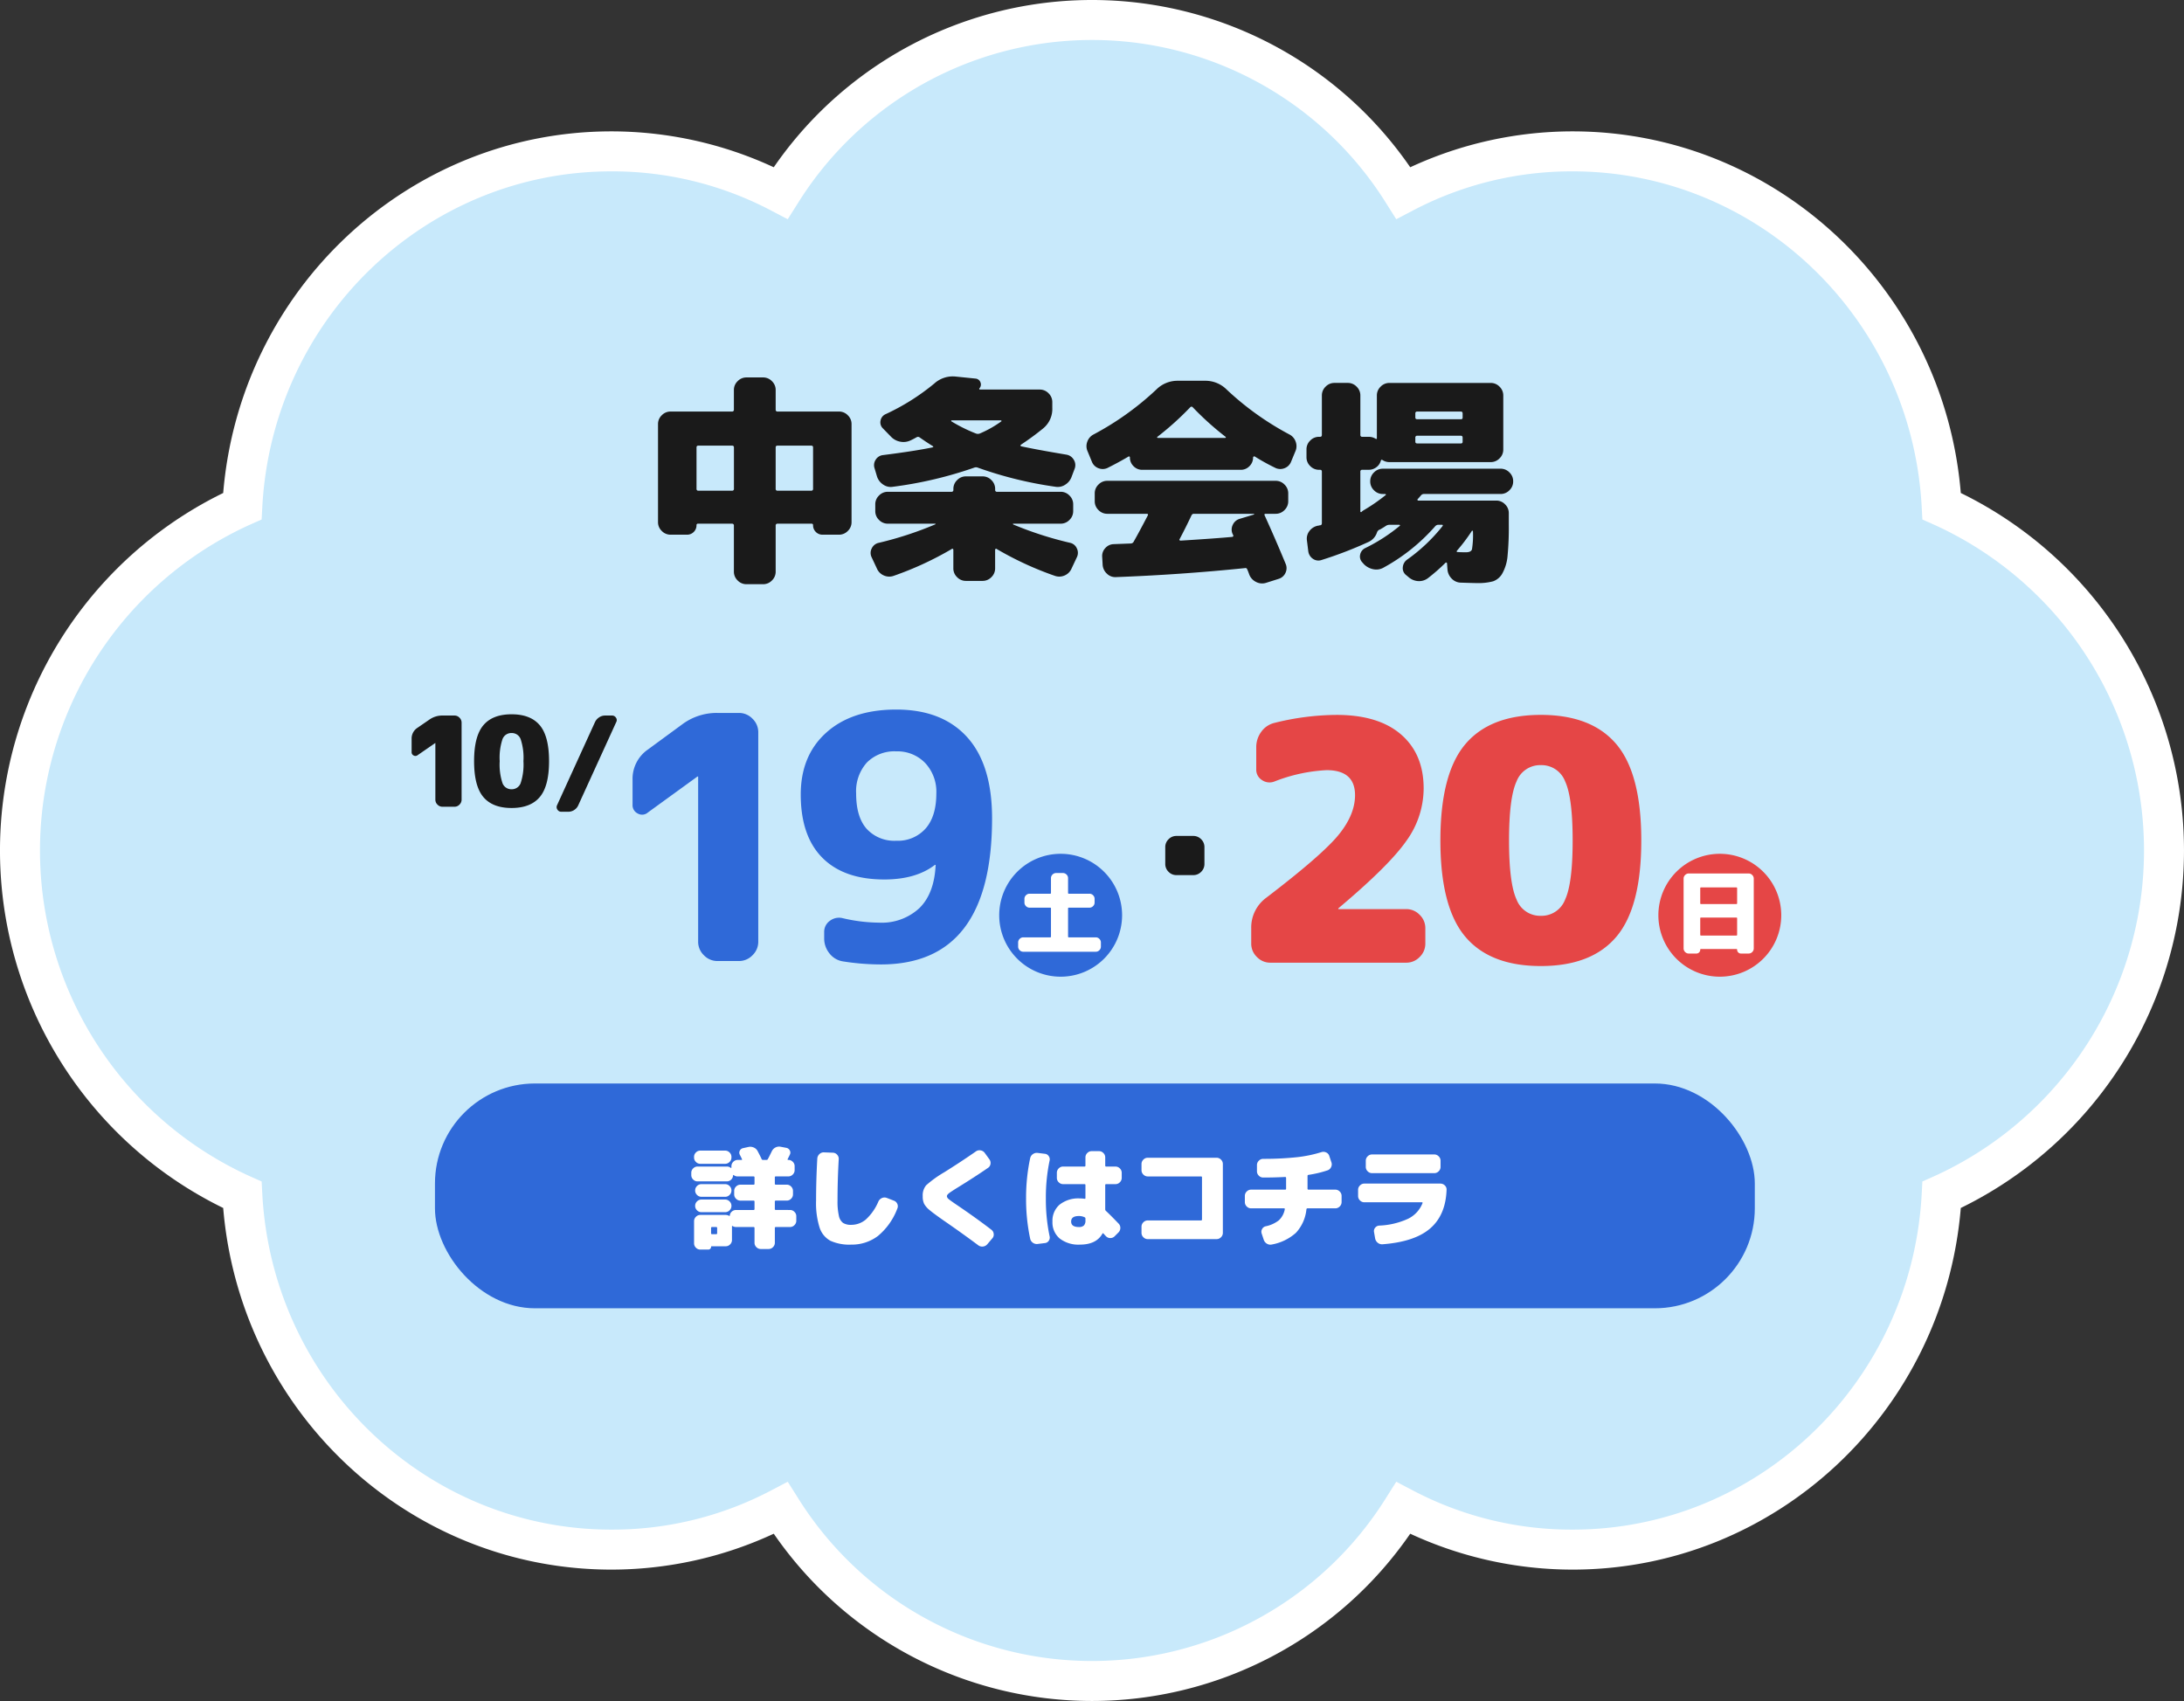
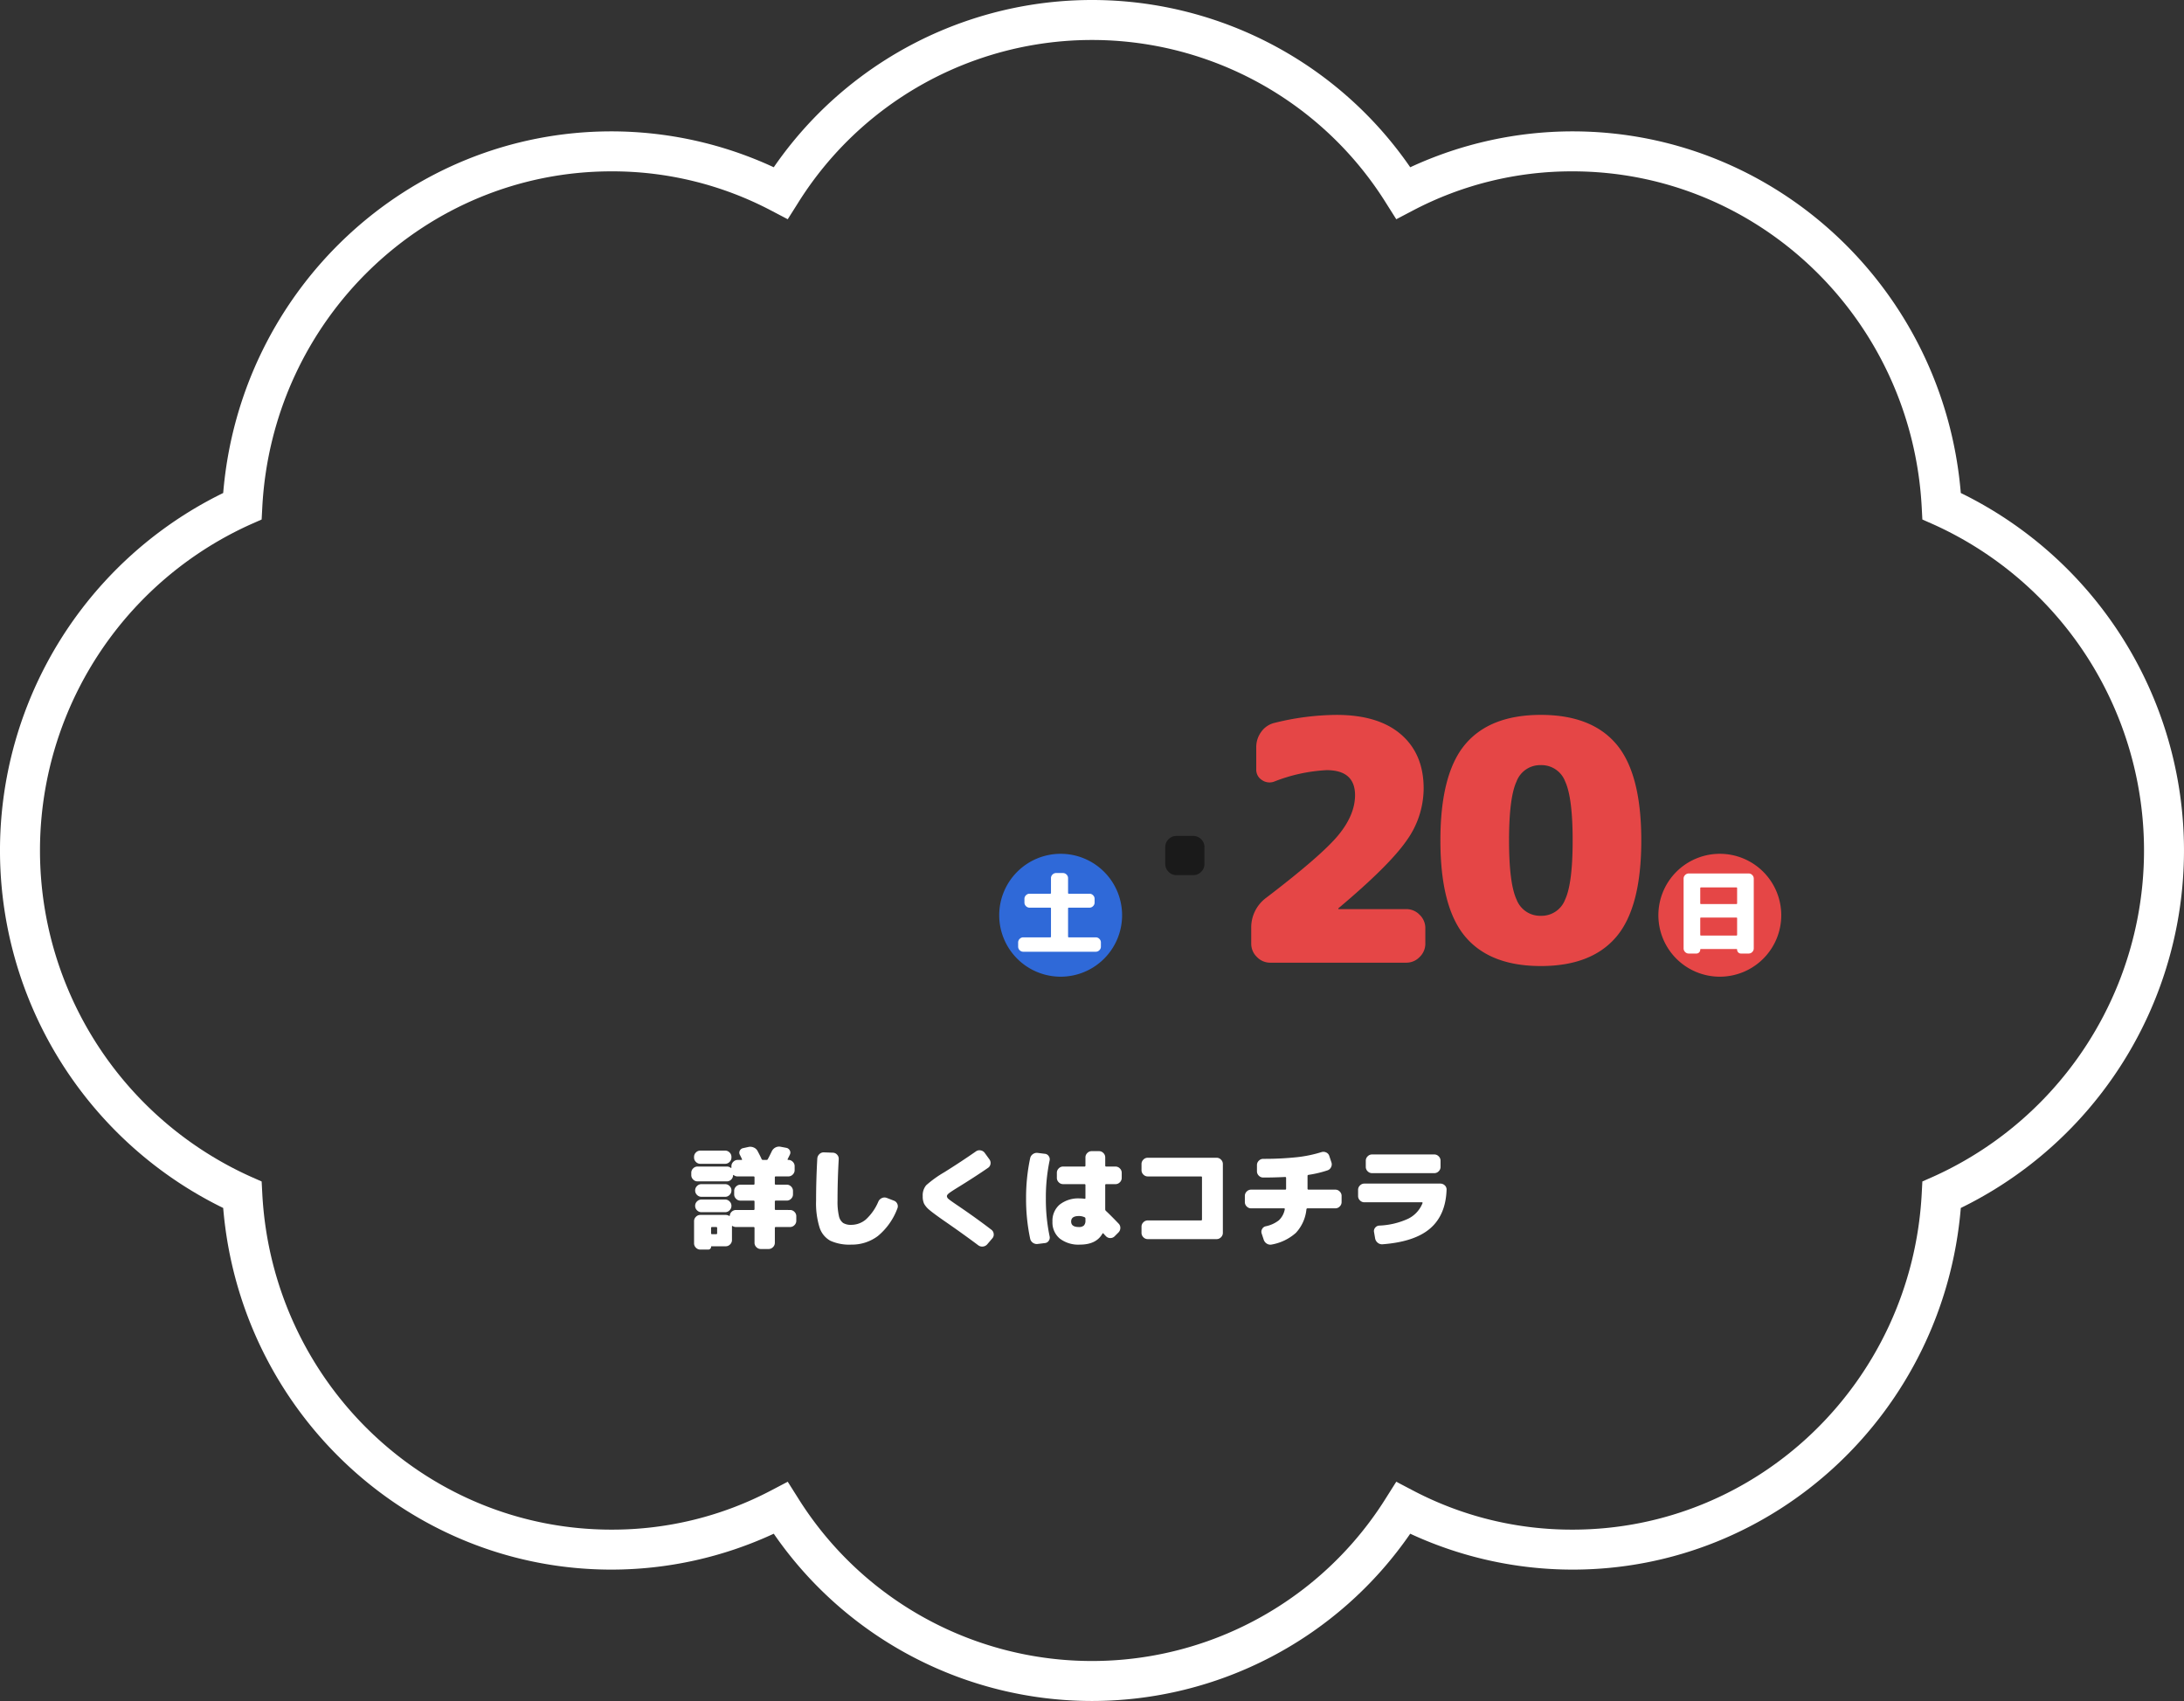
<svg xmlns="http://www.w3.org/2000/svg" width="437.037" height="340.36" viewBox="0 0 437.037 340.36">
  <rect x="0" y="0" width="437.037" height="340.36" fill="#333333" stroke="none" />
  <g id="グループ_3604" data-name="グループ 3604" transform="translate(4 4)">
-     <path id="パス_543" data-name="パス 543" d="M276.816,34.613a73.368,73.368,0,0,0-124.594,0,72.712,72.712,0,0,0-33.866-8.327c-39.471,0-71.763,31.454-73.863,71a75.583,75.583,0,0,0,0,137.786c2.1,39.546,34.392,71,73.863,71a72.694,72.694,0,0,0,33.866-8.328,73.366,73.366,0,0,0,124.594,0,72.694,72.694,0,0,0,33.866,8.328c39.471,0,71.763-31.456,73.863-71a75.585,75.585,0,0,0,0-137.786c-2.1-39.546-34.392-71-73.863-71a72.712,72.712,0,0,0-33.866,8.327" transform="translate(0 0)" fill="#c8e9fb" fill-rule="evenodd" />
    <path id="パス_543_-_アウトライン" data-name="パス 543 - アウトライン" d="M214.518,336.36a77.354,77.354,0,0,1-63.681-33.469,77.291,77.291,0,0,1-32.482,7.183c-40.629,0-74.3-31.59-77.692-72.363a79.613,79.613,0,0,1,0-143.064c3.389-40.772,37.063-72.361,77.692-72.361a77.3,77.3,0,0,1,32.482,7.182,77.32,77.32,0,0,1,127.363,0,77.3,77.3,0,0,1,32.481-7.182c40.629,0,74.3,31.589,77.692,72.361a79.615,79.615,0,0,1,0,143.064c-3.389,40.773-37.063,72.363-77.692,72.363a77.291,77.291,0,0,1-32.482-7.183A77.355,77.355,0,0,1,214.518,336.36Zm-60.886-43.87,1.971,3.119a69.366,69.366,0,0,0,117.831,0l1.971-3.119,3.268,1.714a68.236,68.236,0,0,0,32.009,7.87c37.177,0,67.867-29.524,69.869-67.214l.13-2.453,2.246-.993a71.585,71.585,0,0,0,0-130.469l-2.246-.993-.13-2.453c-2-37.689-32.692-67.212-69.869-67.212a68.253,68.253,0,0,0-32.009,7.869l-3.267,1.713-1.971-3.118a69.368,69.368,0,0,0-117.832,0l-1.971,3.118-3.267-1.713a68.253,68.253,0,0,0-32.009-7.869c-37.177,0-67.867,29.523-69.869,67.212l-.13,2.453-2.246.993a71.584,71.584,0,0,0,0,130.469l2.246.993.13,2.453c2,37.69,32.692,67.214,69.869,67.214a68.236,68.236,0,0,0,32.009-7.87Z" transform="translate(0 0)" fill="#fff" />
-     <path id="パス_39792" data-name="パス 39792" d="M-48.664-29.7a2.408,2.408,0,0,1,1.76.748,2.408,2.408,0,0,1,.748,1.76V-7.568a2.408,2.408,0,0,1-.748,1.76,2.408,2.408,0,0,1-1.76.748h-3.3a1.826,1.826,0,0,1-1.342-.55,1.826,1.826,0,0,1-.55-1.342.272.272,0,0,0-.308-.308H-60.94a.35.35,0,0,0-.4.4v9.2a2.408,2.408,0,0,1-.748,1.76,2.408,2.408,0,0,1-1.76.748h-3.344a2.408,2.408,0,0,1-1.76-.748,2.408,2.408,0,0,1-.748-1.76v-9.2a.35.35,0,0,0-.4-.4h-6.776a.272.272,0,0,0-.308.308,1.826,1.826,0,0,1-.55,1.342,1.826,1.826,0,0,1-1.342.55h-3.3a2.408,2.408,0,0,1-1.76-.748,2.408,2.408,0,0,1-.748-1.76V-27.192a2.408,2.408,0,0,1,.748-1.76,2.408,2.408,0,0,1,1.76-.748h12.276a.35.35,0,0,0,.4-.4v-3.916a2.408,2.408,0,0,1,.748-1.76,2.408,2.408,0,0,1,1.76-.748h3.344a2.408,2.408,0,0,1,1.76.748,2.408,2.408,0,0,1,.748,1.76V-30.1a.35.35,0,0,0,.4.4ZM-76.78-13.86h6.688a.35.35,0,0,0,.4-.4v-8.272q0-.352-.4-.352H-76.78q-.4,0-.4.352v8.272A.35.35,0,0,0-76.78-13.86Zm22.924-.4v-8.272q0-.352-.4-.352H-60.94q-.4,0-.4.352v8.272a.35.35,0,0,0,.4.4h6.688A.35.35,0,0,0-53.856-14.256Zm23.892-8.272q.308-.088.044-.264-1.012-.616-2.6-1.716a.525.525,0,0,0-.616-.044q-.792.44-1.188.616a3.281,3.281,0,0,1-2.112.264,3.393,3.393,0,0,1-1.848-1.012l-1.628-1.672a1.663,1.663,0,0,1-.44-1.54,1.724,1.724,0,0,1,1.012-1.276,44.694,44.694,0,0,0,9.724-6.116A5.516,5.516,0,0,1-25.3-36.7l3.916.4a1.154,1.154,0,0,1,1.012.726,1.147,1.147,0,0,1-.176,1.21q-.088.044-.044.154t.132.11H-8.492a2.408,2.408,0,0,1,1.76.748,2.408,2.408,0,0,1,.748,1.76v1.144a5.029,5.029,0,0,1-1.848,4.136,53.708,53.708,0,0,1-4.444,3.256.183.183,0,0,0-.066.176.2.2,0,0,0,.11.132q3.256.7,9.064,1.672a2.085,2.085,0,0,1,1.474,1.012,2.018,2.018,0,0,1,.2,1.76l-.616,1.628A3.06,3.06,0,0,1-3.388-15.07a2.72,2.72,0,0,1-1.98.418A78.582,78.582,0,0,1-20.9-18.48a.972.972,0,0,0-.7,0A80.319,80.319,0,0,1-37.84-14.652,2.651,2.651,0,0,1-39.8-15.07a3.092,3.092,0,0,1-1.254-1.606l-.484-1.628a1.966,1.966,0,0,1,.2-1.738,1.965,1.965,0,0,1,1.474-.946Q-33.572-21.78-29.964-22.528Zm3.828-5.412a.177.177,0,0,0-.088.176A31.359,31.359,0,0,0-21.252-25.3a1.092,1.092,0,0,0,.748,0,21.737,21.737,0,0,0,4.356-2.464q.044-.088-.132-.176ZM-2.42-3.432a1.915,1.915,0,0,1,1.342,1.1,2,2,0,0,1,.022,1.76L-2.112,1.672A2.638,2.638,0,0,1-3.52,3.1a2.641,2.641,0,0,1-1.98.066A65.209,65.209,0,0,1-17.116-2.2a.147.147,0,0,0-.2-.022.216.216,0,0,0-.11.2v3.7a2.408,2.408,0,0,1-.748,1.76,2.408,2.408,0,0,1-1.76.748h-3.344a2.408,2.408,0,0,1-1.76-.748,2.408,2.408,0,0,1-.748-1.76v-3.7a.216.216,0,0,0-.11-.2.147.147,0,0,0-.2.022A65.209,65.209,0,0,1-37.708,3.168a2.641,2.641,0,0,1-1.98-.066A2.638,2.638,0,0,1-41.1,1.672L-42.152-.572a1.959,1.959,0,0,1,.044-1.76,1.994,1.994,0,0,1,1.408-1.1,70.09,70.09,0,0,0,11.308-3.7.127.127,0,0,0,.044-.088q0-.044-.088-.044H-38.9a2.408,2.408,0,0,1-1.76-.748,2.408,2.408,0,0,1-.748-1.76v-1.364a2.408,2.408,0,0,1,.748-1.76,2.408,2.408,0,0,1,1.76-.748H-26.18a.35.35,0,0,0,.4-.4v-.176a2.408,2.408,0,0,1,.748-1.76,2.408,2.408,0,0,1,1.76-.748h3.344a2.408,2.408,0,0,1,1.76.748,2.408,2.408,0,0,1,.748,1.76v.176a.35.35,0,0,0,.4.4H-4.312a2.408,2.408,0,0,1,1.76.748,2.408,2.408,0,0,1,.748,1.76v1.364a2.408,2.408,0,0,1-.748,1.76,2.408,2.408,0,0,1-1.76.748h-9.46q-.088,0-.088.066t.088.11A71.047,71.047,0,0,0-2.42-3.432ZM38.72-15.84a2.408,2.408,0,0,1,1.76.748,2.408,2.408,0,0,1,.748,1.76v1.584a2.408,2.408,0,0,1-.748,1.76,2.408,2.408,0,0,1-1.76.748H36.74q-.4,0-.22.352Q38.588-4.356,40.7.748a2.15,2.15,0,0,1-.022,1.826,2.193,2.193,0,0,1-1.386,1.21l-2.508.792A2.591,2.591,0,0,1,34.8,4.4,2.745,2.745,0,0,1,33.44,2.948q-.044-.132-.176-.484t-.22-.528q-.132-.4-.484-.308-12.892,1.32-25.828,1.8A2.36,2.36,0,0,1,4.95,2.75a2.637,2.637,0,0,1-.858-1.738L4-.572A2.287,2.287,0,0,1,4.6-2.354a2.315,2.315,0,0,1,1.694-.814L9.724-3.3a.656.656,0,0,0,.572-.352q1.144-2.024,2.816-5.236.176-.352-.22-.352H5.016a2.408,2.408,0,0,1-1.76-.748,2.408,2.408,0,0,1-.748-1.76v-1.584a2.408,2.408,0,0,1,.748-1.76,2.408,2.408,0,0,1,1.76-.748ZM34.408-9.108a.338.338,0,0,0-.044-.132H22.4a.517.517,0,0,0-.528.308q-1.144,2.42-2.376,4.752a.147.147,0,0,0-.022.2.216.216,0,0,0,.2.11q7.084-.44,10.34-.748a.211.211,0,0,0,.2-.132.248.248,0,0,0-.022-.264L30.1-5.192a2.15,2.15,0,0,1,.022-1.826A2.193,2.193,0,0,1,31.5-8.228Zm7.04-16.016a2.584,2.584,0,0,1,1.276,1.474,2.524,2.524,0,0,1-.088,1.958L41.8-19.668a2.248,2.248,0,0,1-1.364,1.32,2.253,2.253,0,0,1-1.892-.132A42.5,42.5,0,0,1,34.5-20.724a.179.179,0,0,0-.2.044.238.238,0,0,0-.11.176,2.371,2.371,0,0,1-.726,1.738,2.371,2.371,0,0,1-1.738.726H12.012a2.371,2.371,0,0,1-1.738-.726A2.371,2.371,0,0,1,9.548-20.5a.216.216,0,0,0-.11-.2.147.147,0,0,0-.2.022q-2.024,1.188-4.048,2.2a2.253,2.253,0,0,1-1.892.132,2.248,2.248,0,0,1-1.364-1.32L1.1-21.692a2.524,2.524,0,0,1-.088-1.958,2.584,2.584,0,0,1,1.276-1.474A57.846,57.846,0,0,0,14.828-34.1,6,6,0,0,1,19.1-35.86H24.64a6,6,0,0,1,4.268,1.76A57.846,57.846,0,0,0,41.448-25.124Zm-12.848.7a.148.148,0,0,0,.132-.066q.044-.066-.044-.154a59.212,59.212,0,0,1-6.556-5.9.33.33,0,0,0-.528,0,59.212,59.212,0,0,1-6.556,5.9q-.088.088-.044.154a.148.148,0,0,0,.132.066Zm55.132,6.16a2.408,2.408,0,0,1,1.76.748,2.408,2.408,0,0,1,.748,1.76v.044a2.408,2.408,0,0,1-.748,1.76,2.408,2.408,0,0,1-1.76.748H68.42a.758.758,0,0,0-.616.264q-.44.528-.7.792-.088.176.132.264h15.62a2.408,2.408,0,0,1,1.76.748,2.408,2.408,0,0,1,.748,1.76V-7.04a59.928,59.928,0,0,1-.242,6.16,8.759,8.759,0,0,1-1.012,3.5,3.439,3.439,0,0,1-1.892,1.65,11.392,11.392,0,0,1-3.234.352q-.616,0-3.256-.088a2.583,2.583,0,0,1-1.8-.814,2.894,2.894,0,0,1-.836-1.826L73,.66q0-.088-.11-.132a.171.171,0,0,0-.2.044,38.8,38.8,0,0,1-3.52,3.08,2.941,2.941,0,0,1-2,.572,3.2,3.2,0,0,1-1.914-.836l-.484-.4a1.725,1.725,0,0,1-.616-1.54,2.057,2.057,0,0,1,.836-1.5,34.5,34.5,0,0,0,7.084-6.688q.22-.308-.132-.308h-.66a.844.844,0,0,0-.616.264A38.034,38.034,0,0,1,60.28,1.54a2.926,2.926,0,0,1-2.046.308A3.616,3.616,0,0,1,56.364.836L56.056.484a1.663,1.663,0,0,1-.44-1.54,1.846,1.846,0,0,1,1.012-1.32A34.484,34.484,0,0,0,63.536-6.82a.087.087,0,0,0,.044-.132.141.141,0,0,0-.132-.088H61.424a1.259,1.259,0,0,0-.66.22q-.308.22-.924.572a.991.991,0,0,1-.352.176A.96.96,0,0,0,59-5.544a3.185,3.185,0,0,1-1.8,1.98A79.855,79.855,0,0,1,47.916,0a1.914,1.914,0,0,1-1.76-.242A2.15,2.15,0,0,1,45.232-1.8l-.264-2.112a2.5,2.5,0,0,1,.506-1.892,2.771,2.771,0,0,1,1.694-1.056.944.944,0,0,0,.242-.044.944.944,0,0,1,.242-.044q.308-.044.308-.44V-17.644q0-.4-.352-.4h-.22a2.408,2.408,0,0,1-1.76-.748,2.408,2.408,0,0,1-.748-1.76v-1.584a2.408,2.408,0,0,1,.748-1.76,2.408,2.408,0,0,1,1.76-.748h.22q.352,0,.352-.4v-7.876a2.408,2.408,0,0,1,.748-1.76,2.408,2.408,0,0,1,1.76-.748h2.684a2.408,2.408,0,0,1,1.76.748,2.408,2.408,0,0,1,.748,1.76v7.876a.35.35,0,0,0,.4.4h1.276a2.618,2.618,0,0,1,1.32.352q.308.22.308-.132v-8.492a2.408,2.408,0,0,1,.748-1.76,2.408,2.408,0,0,1,1.76-.748H81.752a2.408,2.408,0,0,1,1.76.748,2.408,2.408,0,0,1,.748,1.76v10.824a2.408,2.408,0,0,1-.748,1.76,2.408,2.408,0,0,1-1.76.748H61.468a2.47,2.47,0,0,1-1.364-.4q-.264-.176-.352.132a2.37,2.37,0,0,1-.9,1.3,2.487,2.487,0,0,1-1.518.506H56.056a.35.35,0,0,0-.4.4v7.92a.148.148,0,0,0,.066.132.145.145,0,0,0,.154,0,1.888,1.888,0,0,1,.44-.352,35.467,35.467,0,0,0,4.4-3.036.087.087,0,0,0,.044-.132.141.141,0,0,0-.132-.088h-.484a2.408,2.408,0,0,1-1.76-.748,2.408,2.408,0,0,1-.748-1.76v-.044a2.408,2.408,0,0,1,.748-1.76,2.408,2.408,0,0,1,1.76-.748ZM66.66-29.3v.792q0,.352.4.352h8.712a.311.311,0,0,0,.352-.352V-29.3q0-.4-.352-.4H67.056A.35.35,0,0,0,66.66-29.3Zm0,4.84v.792q0,.352.4.352h8.712a.311.311,0,0,0,.352-.352v-.792q0-.4-.352-.4H67.056A.35.35,0,0,0,66.66-24.464ZM75.02-1.892q-.22.308.132.308.66.044,1.628.044,1.012,0,1.21-.572a17.419,17.419,0,0,0,.2-3.608.141.141,0,0,0-.088-.132.087.087,0,0,0-.132.044A34.756,34.756,0,0,1,75.02-1.892Z" transform="translate(212.559 108.049)" fill="#1a1a1a" />
    <g id="グループ_317" data-name="グループ 317" transform="translate(76.119 115.3)">
-       <path id="パス_39795" data-name="パス 39795" d="M10.825-18.25a1.368,1.368,0,0,1,1,.425,1.368,1.368,0,0,1,.425,1v15.4a1.368,1.368,0,0,1-.425,1,1.368,1.368,0,0,1-1,.425h-2.4a1.368,1.368,0,0,1-1-.425,1.368,1.368,0,0,1-.425-1V-12.75H6.975L3.425-10.3a.708.708,0,0,1-.775.038.7.7,0,0,1-.4-.662v-2.65A2.545,2.545,0,0,1,3.425-15.8l2.4-1.65a4.445,4.445,0,0,1,2.6-.8ZM20.438-4.713A1.883,1.883,0,0,0,22.25-3.5a1.883,1.883,0,0,0,1.813-1.213,11.777,11.777,0,0,0,.563-4.412,11.777,11.777,0,0,0-.562-4.413A1.883,1.883,0,0,0,22.25-14.75a1.883,1.883,0,0,0-1.812,1.213,11.777,11.777,0,0,0-.562,4.413A11.777,11.777,0,0,0,20.438-4.713ZM16.6-16.3q1.85-2.2,5.65-2.2t5.65,2.2q1.85,2.2,1.85,7.175T27.9-1.95Q26.05.25,22.25.25T16.6-1.95q-1.85-2.2-1.85-7.175T16.6-16.3Zm25.75-1.95a.9.9,0,0,1,.787.425.814.814,0,0,1,.063.875L35.6-.3a2.12,2.12,0,0,1-.8.938A2.137,2.137,0,0,1,33.6,1H32.2a.872.872,0,0,1-.775-.425A.871.871,0,0,1,31.35-.3l7.6-16.65a2.291,2.291,0,0,1,.825-.937,2.1,2.1,0,0,1,1.175-.362Z" transform="translate(0 42.127)" fill="#1a1a1a" />
      <path id="パス_39797" data-name="パス 39797" d="M18.32-10.48a2.156,2.156,0,0,1-1.58-.66,2.156,2.156,0,0,1-.66-1.58v-3.36a2.156,2.156,0,0,1,.66-1.58,2.156,2.156,0,0,1,1.58-.66h3.36a2.156,2.156,0,0,1,1.58.66,2.156,2.156,0,0,1,.66,1.58v3.36a2.156,2.156,0,0,1-.66,1.58,2.156,2.156,0,0,1-1.58.66Z" transform="translate(136.981 66.288)" fill="#1a1a1a" />
-       <path id="パス_39794" data-name="パス 39794" d="M9.656-29.716a1.731,1.731,0,0,1-2.006.2A1.846,1.846,0,0,1,6.6-31.28v-4.964a7.136,7.136,0,0,1,3.128-6.12L16.592-47.4a11.537,11.537,0,0,1,7-2.244H27.88a3.722,3.722,0,0,1,2.72,1.156,3.722,3.722,0,0,1,1.156,2.72V-3.876A3.722,3.722,0,0,1,30.6-1.156,3.722,3.722,0,0,1,27.88,0H23.6a3.722,3.722,0,0,1-2.72-1.156,3.722,3.722,0,0,1-1.156-2.72V-36.924h-.136Zm49.708-12.24a7.745,7.745,0,0,0-5.882,2.244,8.6,8.6,0,0,0-2.142,6.188q0,4.692,2.108,7.072a7.489,7.489,0,0,0,5.916,2.38,7.409,7.409,0,0,0,5.882-2.448q2.142-2.448,2.142-7a8.413,8.413,0,0,0-2.244-6.12A7.7,7.7,0,0,0,59.364-41.956ZM56.984-16.32q-8.092,0-12.41-4.352T40.256-33.32q0-7.82,5.134-12.41t13.974-4.59q9.18,0,14.178,5.508t5,16.252Q78.54.68,56.3.68A48.786,48.786,0,0,1,48.688.068,4.216,4.216,0,0,1,46-1.53a4.73,4.73,0,0,1-1.054-3.026V-5.78A2.686,2.686,0,0,1,46.1-8.058a3,3,0,0,1,2.584-.51,32.542,32.542,0,0,0,7.208.884,11.054,11.054,0,0,0,8.126-2.924q2.958-2.924,3.23-8.568a.06.06,0,0,0-.068-.068h-.068Q63.308-16.32,56.984-16.32Z" transform="translate(39.861 73)" fill="#2f69d8" />
      <path id="パス_535" data-name="パス 535" d="M94.591,91.828A12.294,12.294,0,1,1,82.3,79.535,12.293,12.293,0,0,1,94.591,91.828" transform="translate(49.83 -27.991)" fill="#2f69d8" />
      <path id="パス_39796" data-name="パス 39796" d="M16.254-1.62a.985.985,0,0,1,.72.306.985.985,0,0,1,.306.72V.234a.985.985,0,0,1-.306.72.985.985,0,0,1-.72.306H1.746a.985.985,0,0,1-.72-.306A.985.985,0,0,1,.72.234V-.594a.985.985,0,0,1,.306-.72.985.985,0,0,1,.72-.306H7.128a.143.143,0,0,0,.162-.162V-7.416q0-.144-.162-.144H3.006a.985.985,0,0,1-.72-.306.985.985,0,0,1-.306-.72v-.738a.985.985,0,0,1,.306-.72.985.985,0,0,1,.72-.306H7.128a.143.143,0,0,0,.162-.162v-2.952a.985.985,0,0,1,.306-.72.985.985,0,0,1,.72-.306H9.684a.985.985,0,0,1,.72.306.985.985,0,0,1,.306.72v2.952a.143.143,0,0,0,.162.162h4.122a.985.985,0,0,1,.72.306.985.985,0,0,1,.306.72v.738a.985.985,0,0,1-.306.72.985.985,0,0,1-.72.306H10.872q-.162,0-.162.144v5.634a.143.143,0,0,0,.162.162Z" transform="translate(122.9 69.88)" fill="#fff" />
      <path id="パス_39798" data-name="パス 39798" d="M36.046-10.72a3.667,3.667,0,0,1,2.68,1.139A3.667,3.667,0,0,1,39.865-6.9v3.082a3.667,3.667,0,0,1-1.139,2.68A3.667,3.667,0,0,1,36.046,0H8.844a3.667,3.667,0,0,1-2.68-1.139,3.667,3.667,0,0,1-1.139-2.68V-6.9A7.37,7.37,0,0,1,8.04-13q11.055-8.442,14.4-12.5T25.8-33.5q0-5.025-5.7-5.025A33.051,33.051,0,0,0,9.648-36.247a2.642,2.642,0,0,1-2.479-.3,2.418,2.418,0,0,1-1.139-2.11v-4.422A5.143,5.143,0,0,1,7.035-46.2a4.51,4.51,0,0,1,2.613-1.775A52.44,52.44,0,0,1,22.11-49.58q8.375,0,12.9,3.92T39.53-34.84A18,18,0,0,1,36.08-24.388Q32.629-19.43,22.512-10.921a.193.193,0,0,0-.067.134.059.059,0,0,0,.067.067ZM58.123-12.63A5.048,5.048,0,0,0,62.98-9.38a5.048,5.048,0,0,0,4.858-3.25q1.507-3.25,1.507-11.825T67.838-36.281a5.048,5.048,0,0,0-4.858-3.25,5.048,5.048,0,0,0-4.857,3.25q-1.508,3.25-1.507,11.826T58.123-12.63ZM47.838-43.684q4.958-5.9,15.142-5.9t15.142,5.9q4.958,5.9,4.958,19.229T78.122-5.226Q73.164.67,62.98.67t-15.142-5.9q-4.958-5.9-4.958-19.229T47.838-43.684Z" transform="translate(165.237 73.33)" fill="#e54646" />
      <path id="パス_538" data-name="パス 538" d="M94.591,91.828A12.294,12.294,0,1,1,82.3,79.535,12.293,12.293,0,0,1,94.591,91.828" transform="translate(181.734 -27.991)" fill="#e54646" />
      <path id="パス_39799" data-name="パス 39799" d="M14.994-14.4a.985.985,0,0,1,.72.306.985.985,0,0,1,.306.72V.594a.985.985,0,0,1-.306.72.985.985,0,0,1-.72.306h-1.53a.747.747,0,0,1-.549-.225A.747.747,0,0,1,12.69.846.111.111,0,0,0,12.564.72H5.436A.111.111,0,0,0,5.31.846a.747.747,0,0,1-.225.549.747.747,0,0,1-.549.225H3.006a.985.985,0,0,1-.72-.306A.985.985,0,0,1,1.98.594V-13.374a.985.985,0,0,1,.306-.72.985.985,0,0,1,.72-.306ZM12.69-2.142V-5.436q0-.144-.162-.144H5.472q-.162,0-.162.144v3.294a.143.143,0,0,0,.162.162h7.056A.143.143,0,0,0,12.69-2.142Zm0-6.3v-3.006a.143.143,0,0,0-.162-.162H5.472a.143.143,0,0,0-.162.162v3.006a.143.143,0,0,0,.162.162h7.056A.143.143,0,0,0,12.69-8.442Z" transform="translate(254.804 69.88)" fill="#fff" />
    </g>
-     <rect id="長方形_202" data-name="長方形 202" width="264.111" height="44.98" rx="20" transform="translate(83.039 212.803)" fill="#2f69d8" />
    <path id="パス_39793" data-name="パス 39793" d="M-56.694-5.61a1.2,1.2,0,0,1,.88.374,1.2,1.2,0,0,1,.374.88v.9a1.2,1.2,0,0,1-.374.88,1.2,1.2,0,0,1-.88.374h-2.838a.175.175,0,0,0-.2.2V.946a1.2,1.2,0,0,1-.374.88,1.2,1.2,0,0,1-.88.374h-1.562a1.2,1.2,0,0,1-.88-.374A1.2,1.2,0,0,1-63.8.946V-2a.175.175,0,0,0-.2-.2h-3.5a1.309,1.309,0,0,1-.66-.176q-.154-.11-.154.066V.4a1.2,1.2,0,0,1-.374.88,1.2,1.2,0,0,1-.88.374H-72.4a.078.078,0,0,0-.088.088.553.553,0,0,1-.165.407.553.553,0,0,1-.407.165h-1.584a1.2,1.2,0,0,1-.88-.374,1.2,1.2,0,0,1-.374-.88V-3.366a1.2,1.2,0,0,1,.374-.88,1.2,1.2,0,0,1,.88-.374h5.082a1.309,1.309,0,0,1,.66.176.085.085,0,0,0,.1.022q.055-.022.055-.066a1.173,1.173,0,0,1,.407-.8A1.243,1.243,0,0,1-67.5-5.61H-64a.175.175,0,0,0,.2-.2V-7.282a.175.175,0,0,0-.2-.2h-2.618a1.2,1.2,0,0,1-.88-.374,1.2,1.2,0,0,1-.374-.88v-.682a1.2,1.2,0,0,1,.374-.88,1.2,1.2,0,0,1,.88-.374H-64a.175.175,0,0,0,.2-.2v-1.276q0-.176-.2-.176h-3.168a1.228,1.228,0,0,1-.792-.264q-.022-.044-.077-.022t-.055.066a1.229,1.229,0,0,1-.385.858,1.2,1.2,0,0,1-.869.352H-75.2a1.2,1.2,0,0,1-.88-.374,1.2,1.2,0,0,1-.374-.88v-.462a1.2,1.2,0,0,1,.374-.88,1.2,1.2,0,0,1,.88-.374h5.852a1.228,1.228,0,0,1,.792.264.072.072,0,0,0,.088.022.07.07,0,0,0,.044-.066v-.286a1.2,1.2,0,0,1,.374-.88,1.2,1.2,0,0,1,.88-.374h.77a.108.108,0,0,0,.1-.055.074.074,0,0,0-.011-.1q-.264-.572-.418-.858a.868.868,0,0,1-.022-.825.928.928,0,0,1,.638-.517l1.1-.242a1.735,1.735,0,0,1,1.056.11,1.564,1.564,0,0,1,.77.7q.616,1.166.792,1.584a.283.283,0,0,0,.264.2h.726a.258.258,0,0,0,.264-.154q.286-.506.792-1.562a1.634,1.634,0,0,1,.715-.759,1.582,1.582,0,0,1,1.023-.165l1.166.22a.964.964,0,0,1,.693.506.87.87,0,0,1,.033.836q-.066.154-.44.9-.088.176.11.176h.022a1.2,1.2,0,0,1,.88.374,1.2,1.2,0,0,1,.374.88v.792a1.2,1.2,0,0,1-.374.88,1.2,1.2,0,0,1-.88.374h-2.508q-.2,0-.2.176v1.276a.175.175,0,0,0,.2.2h2.178a1.2,1.2,0,0,1,.88.374,1.2,1.2,0,0,1,.374.88v.682a1.2,1.2,0,0,1-.374.88,1.2,1.2,0,0,1-.88.374h-2.178a.175.175,0,0,0-.2.2v1.474a.175.175,0,0,0,.2.2ZM-71.28-.968V-2a.175.175,0,0,0-.2-.2h-.814a.175.175,0,0,0-.2.2V-.968a.175.175,0,0,0,.2.2h.814A.175.175,0,0,0-71.28-.968Zm1.606-16.522a1.2,1.2,0,0,1,.88.374,1.2,1.2,0,0,1,.374.88v.132a1.2,1.2,0,0,1-.374.88,1.2,1.2,0,0,1-.88.374h-4.972a1.2,1.2,0,0,1-.88-.374,1.2,1.2,0,0,1-.374-.88v-.132a1.2,1.2,0,0,1,.374-.88,1.2,1.2,0,0,1,.88-.374Zm-4.752,9.24a1.2,1.2,0,0,1-.88-.374,1.2,1.2,0,0,1-.374-.88v-.022a1.2,1.2,0,0,1,.374-.88,1.2,1.2,0,0,1,.88-.374h4.752a1.2,1.2,0,0,1,.88.374,1.2,1.2,0,0,1,.374.88V-9.5a1.2,1.2,0,0,1-.374.88,1.2,1.2,0,0,1-.88.374ZM-75.68-6.424v-.022a1.2,1.2,0,0,1,.374-.88,1.2,1.2,0,0,1,.88-.374h4.752a1.2,1.2,0,0,1,.88.374,1.2,1.2,0,0,1,.374.88v.022a1.2,1.2,0,0,1-.374.88,1.2,1.2,0,0,1-.88.374h-4.752a1.2,1.2,0,0,1-.88-.374A1.2,1.2,0,0,1-75.68-6.424ZM-35.926-7.48a1.168,1.168,0,0,1,.693.638,1.15,1.15,0,0,1,.011.946A13.067,13.067,0,0,1-39.116-.4,8.63,8.63,0,0,1-44.44,1.32,9.193,9.193,0,0,1-48.62.55a4.635,4.635,0,0,1-2.167-2.662A16.263,16.263,0,0,1-51.48-7.48q0-4.07.242-8.426a1.338,1.338,0,0,1,.429-.891,1.208,1.208,0,0,1,.913-.341l1.782.066a1.173,1.173,0,0,1,.847.4,1.182,1.182,0,0,1,.319.88q-.242,4.18-.242,8.316a12.751,12.751,0,0,0,.275,3.047,2.32,2.32,0,0,0,.847,1.419,2.971,2.971,0,0,0,1.628.374,4.516,4.516,0,0,0,2.926-1.078,10.256,10.256,0,0,0,2.508-3.608,1.378,1.378,0,0,1,.715-.682,1.271,1.271,0,0,1,.957-.022ZM-16.39-1.65a1.156,1.156,0,0,1,.451.825,1.111,1.111,0,0,1-.275.891l-1.012,1.188a1.313,1.313,0,0,1-.869.451,1.294,1.294,0,0,1-.935-.253Q-22.176-.9-25.784-3.388q-2.156-1.5-2.97-2.189a4.449,4.449,0,0,1-1.1-1.254A3.4,3.4,0,0,1-30.14-8.36a3.129,3.129,0,0,1,.693-2.2,22.536,22.536,0,0,1,3.619-2.6q3.41-2.134,6.314-4.158a1.2,1.2,0,0,1,.946-.22,1.254,1.254,0,0,1,.836.506l.924,1.276a1.2,1.2,0,0,1,.231.924,1.126,1.126,0,0,1-.495.792q-2.684,1.848-6.116,3.96-1.32.814-1.716,1.133t-.4.583a.8.8,0,0,0,.341.561q.341.3,1.639,1.177Q-19.514-4.048-16.39-1.65ZM2.42-3.52v-.352a.273.273,0,0,0-.176-.286A2.619,2.619,0,0,0,1.1-4.4Q-.44-4.4-.44-3.3T1.1-2.2a1.392,1.392,0,0,0,1.012-.308A1.392,1.392,0,0,0,2.42-3.52ZM8.426-14.3a1.2,1.2,0,0,1,.88.374,1.2,1.2,0,0,1,.374.88v1.012a1.2,1.2,0,0,1-.374.88,1.2,1.2,0,0,1-.88.374H6.578a.175.175,0,0,0-.2.2V-5.72a.444.444,0,0,0,.154.308q.836.77,2.508,2.508a1.192,1.192,0,0,1,.363.9,1.269,1.269,0,0,1-.385.9l-.77.77a1.2,1.2,0,0,1-.88.341,1.171,1.171,0,0,1-.858-.385Q6.336-.55,6.028-.9q-.132-.132-.22.044Q4.576,1.32,1.32,1.32A6.106,6.106,0,0,1-2.728.1,4.2,4.2,0,0,1-4.18-3.3,4.244,4.244,0,0,1-2.75-6.677,6.016,6.016,0,0,1,1.32-7.92a5.792,5.792,0,0,1,.9.066q.2.044.2-.154v-2.574q0-.2-.176-.2h-4.29a1.2,1.2,0,0,1-.88-.374,1.2,1.2,0,0,1-.374-.88v-1.012a1.2,1.2,0,0,1,.374-.88,1.2,1.2,0,0,1,.88-.374h4.29q.176,0,.176-.2v-1.628a1.2,1.2,0,0,1,.374-.88,1.2,1.2,0,0,1,.88-.374H5.126a1.2,1.2,0,0,1,.88.374,1.2,1.2,0,0,1,.374.88V-14.5a.175.175,0,0,0,.2.2ZM-5.7-16.852a1.007,1.007,0,0,1,.77.462,1.1,1.1,0,0,1,.176.9A35.979,35.979,0,0,0-5.5-7.92,35.979,35.979,0,0,0-4.752-.352a1.111,1.111,0,0,1-.176.913,1.015,1.015,0,0,1-.77.451l-1.43.176A1.344,1.344,0,0,1-8.1.946,1.312,1.312,0,0,1-8.646.11,38.118,38.118,0,0,1-9.46-7.92a38.118,38.118,0,0,1,.814-8.03,1.312,1.312,0,0,1,.55-.836,1.344,1.344,0,0,1,.968-.242Zm34.364.792a1.2,1.2,0,0,1,.88.374,1.2,1.2,0,0,1,.374.88V-1.034a1.2,1.2,0,0,1-.374.88,1.2,1.2,0,0,1-.88.374H14.894a1.2,1.2,0,0,1-.88-.374,1.2,1.2,0,0,1-.374-.88V-2.266a1.2,1.2,0,0,1,.374-.88,1.2,1.2,0,0,1,.88-.374H25.542q.2,0,.2-.176v-8.426a.175.175,0,0,0-.2-.2H14.894a1.2,1.2,0,0,1-.88-.374,1.2,1.2,0,0,1-.374-.88v-1.232a1.2,1.2,0,0,1,.374-.88,1.2,1.2,0,0,1,.88-.374Zm23.76,6.38a1.2,1.2,0,0,1,.88.374,1.2,1.2,0,0,1,.374.88v1.232a1.2,1.2,0,0,1-.374.88,1.2,1.2,0,0,1-.88.374H46.86a.215.215,0,0,0-.22.2,8.076,8.076,0,0,1-2.1,4.7A9.844,9.844,0,0,1,39.71,1.3a1.3,1.3,0,0,1-.979-.165A1.442,1.442,0,0,1,38.1.352L37.686-.9a1.086,1.086,0,0,1,.088-.9,1.065,1.065,0,0,1,.726-.55,6.319,6.319,0,0,0,2.618-1.188,3.991,3.991,0,0,0,1.188-2.2q.044-.2-.154-.2H35.574a1.2,1.2,0,0,1-.88-.374,1.2,1.2,0,0,1-.374-.88V-8.426a1.2,1.2,0,0,1,.374-.88,1.2,1.2,0,0,1,.88-.374h6.8a.175.175,0,0,0,.2-.2v-2.156q0-.176-.2-.176-2.134.11-4.378.11a1.2,1.2,0,0,1-.88-.374,1.2,1.2,0,0,1-.374-.88v-1.232a1.2,1.2,0,0,1,.374-.88,1.2,1.2,0,0,1,.88-.374,62.249,62.249,0,0,0,6.853-.341,25.918,25.918,0,0,0,4.785-1,1.3,1.3,0,0,1,.968.066,1.129,1.129,0,0,1,.616.7l.418,1.254a1.228,1.228,0,0,1-.066.99,1.2,1.2,0,0,1-.726.638,22.122,22.122,0,0,1-3.806.9.208.208,0,0,0-.176.22v2.53a.175.175,0,0,0,.2.2Zm21.01-1.21a1.248,1.248,0,0,1,.9.363,1.1,1.1,0,0,1,.352.869Q74.514-4.6,71.4-1.914T61.842,1.254a1.348,1.348,0,0,1-.935-.308A1.452,1.452,0,0,1,60.39.088l-.22-1.276a1.035,1.035,0,0,1,.22-.869,1.124,1.124,0,0,1,.814-.429A15.24,15.24,0,0,0,67-3.861a5.87,5.87,0,0,0,2.871-3.113q.044-.176-.11-.176H58.234a1.2,1.2,0,0,1-.88-.374,1.2,1.2,0,0,1-.374-.88V-9.636a1.2,1.2,0,0,1,.374-.88,1.2,1.2,0,0,1,.88-.374ZM59.774-16.72H72.226a1.2,1.2,0,0,1,.88.374,1.2,1.2,0,0,1,.374.88v1.232a1.2,1.2,0,0,1-.374.88,1.2,1.2,0,0,1-.88.374H59.774a1.2,1.2,0,0,1-.88-.374,1.2,1.2,0,0,1-.374-.88v-1.232a1.2,1.2,0,0,1,.374-.88A1.2,1.2,0,0,1,59.774-16.72Z" transform="translate(210.786 243.723)" fill="#fff" />
  </g>
</svg>